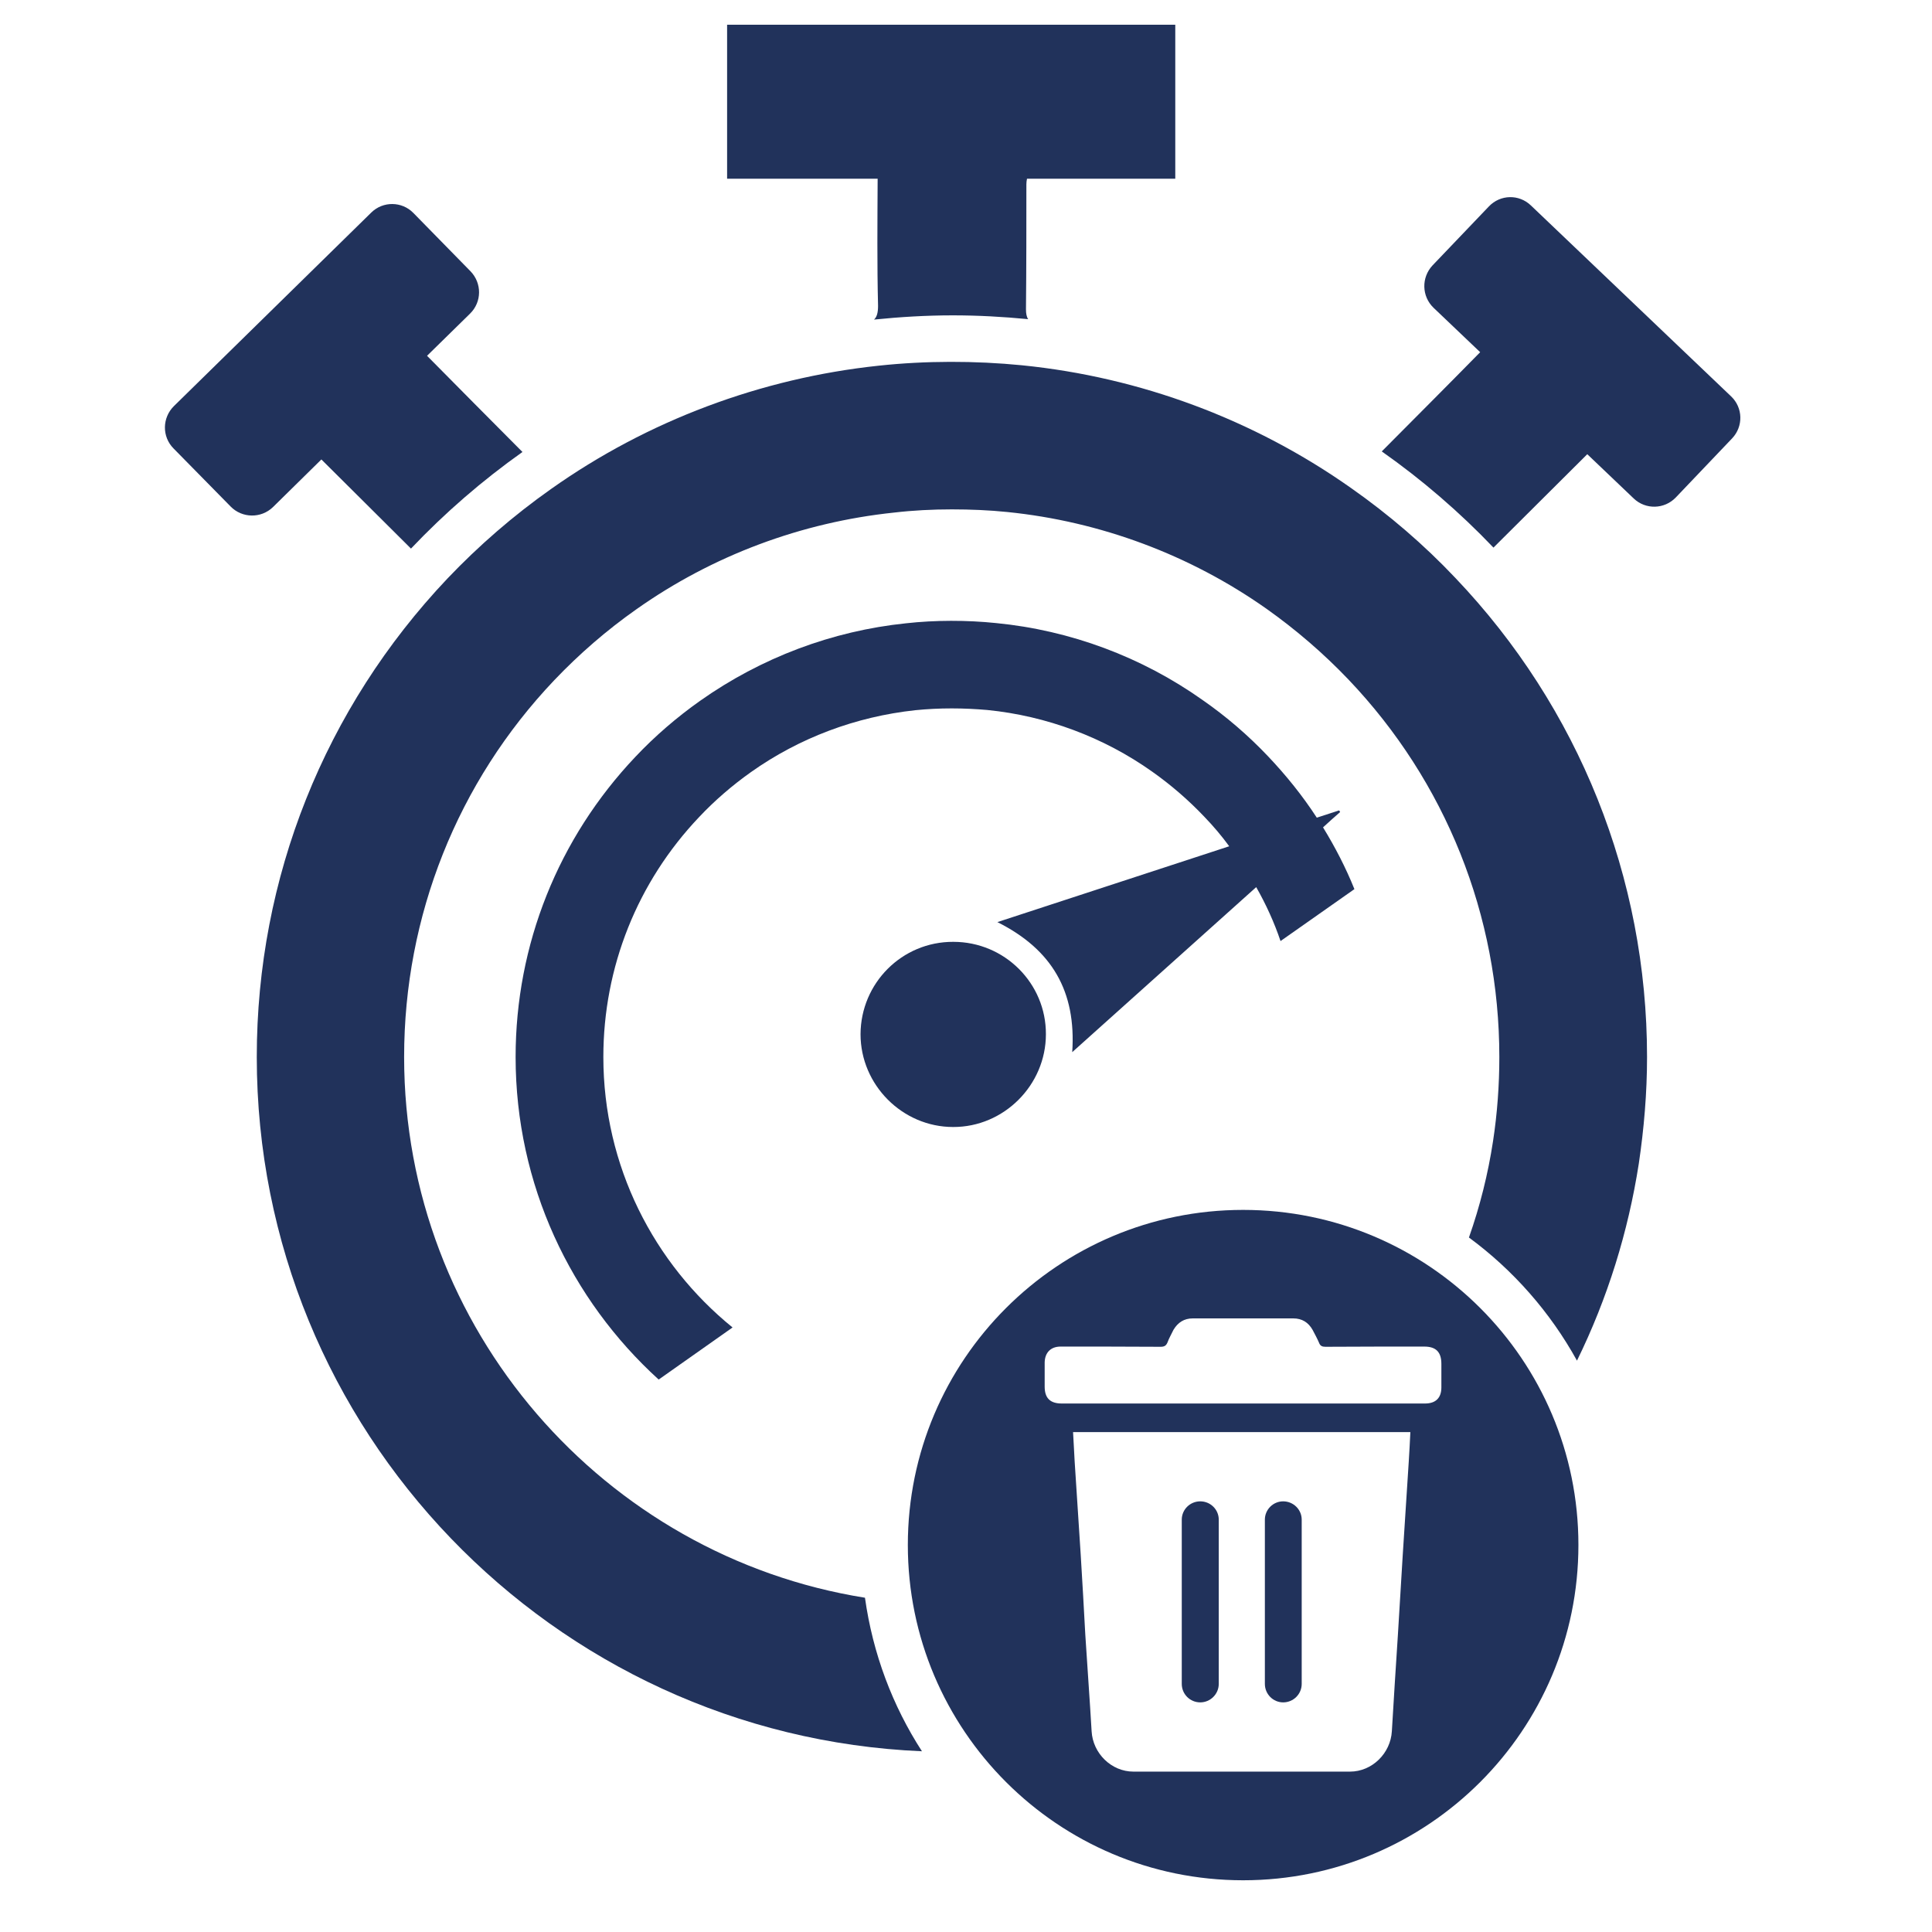
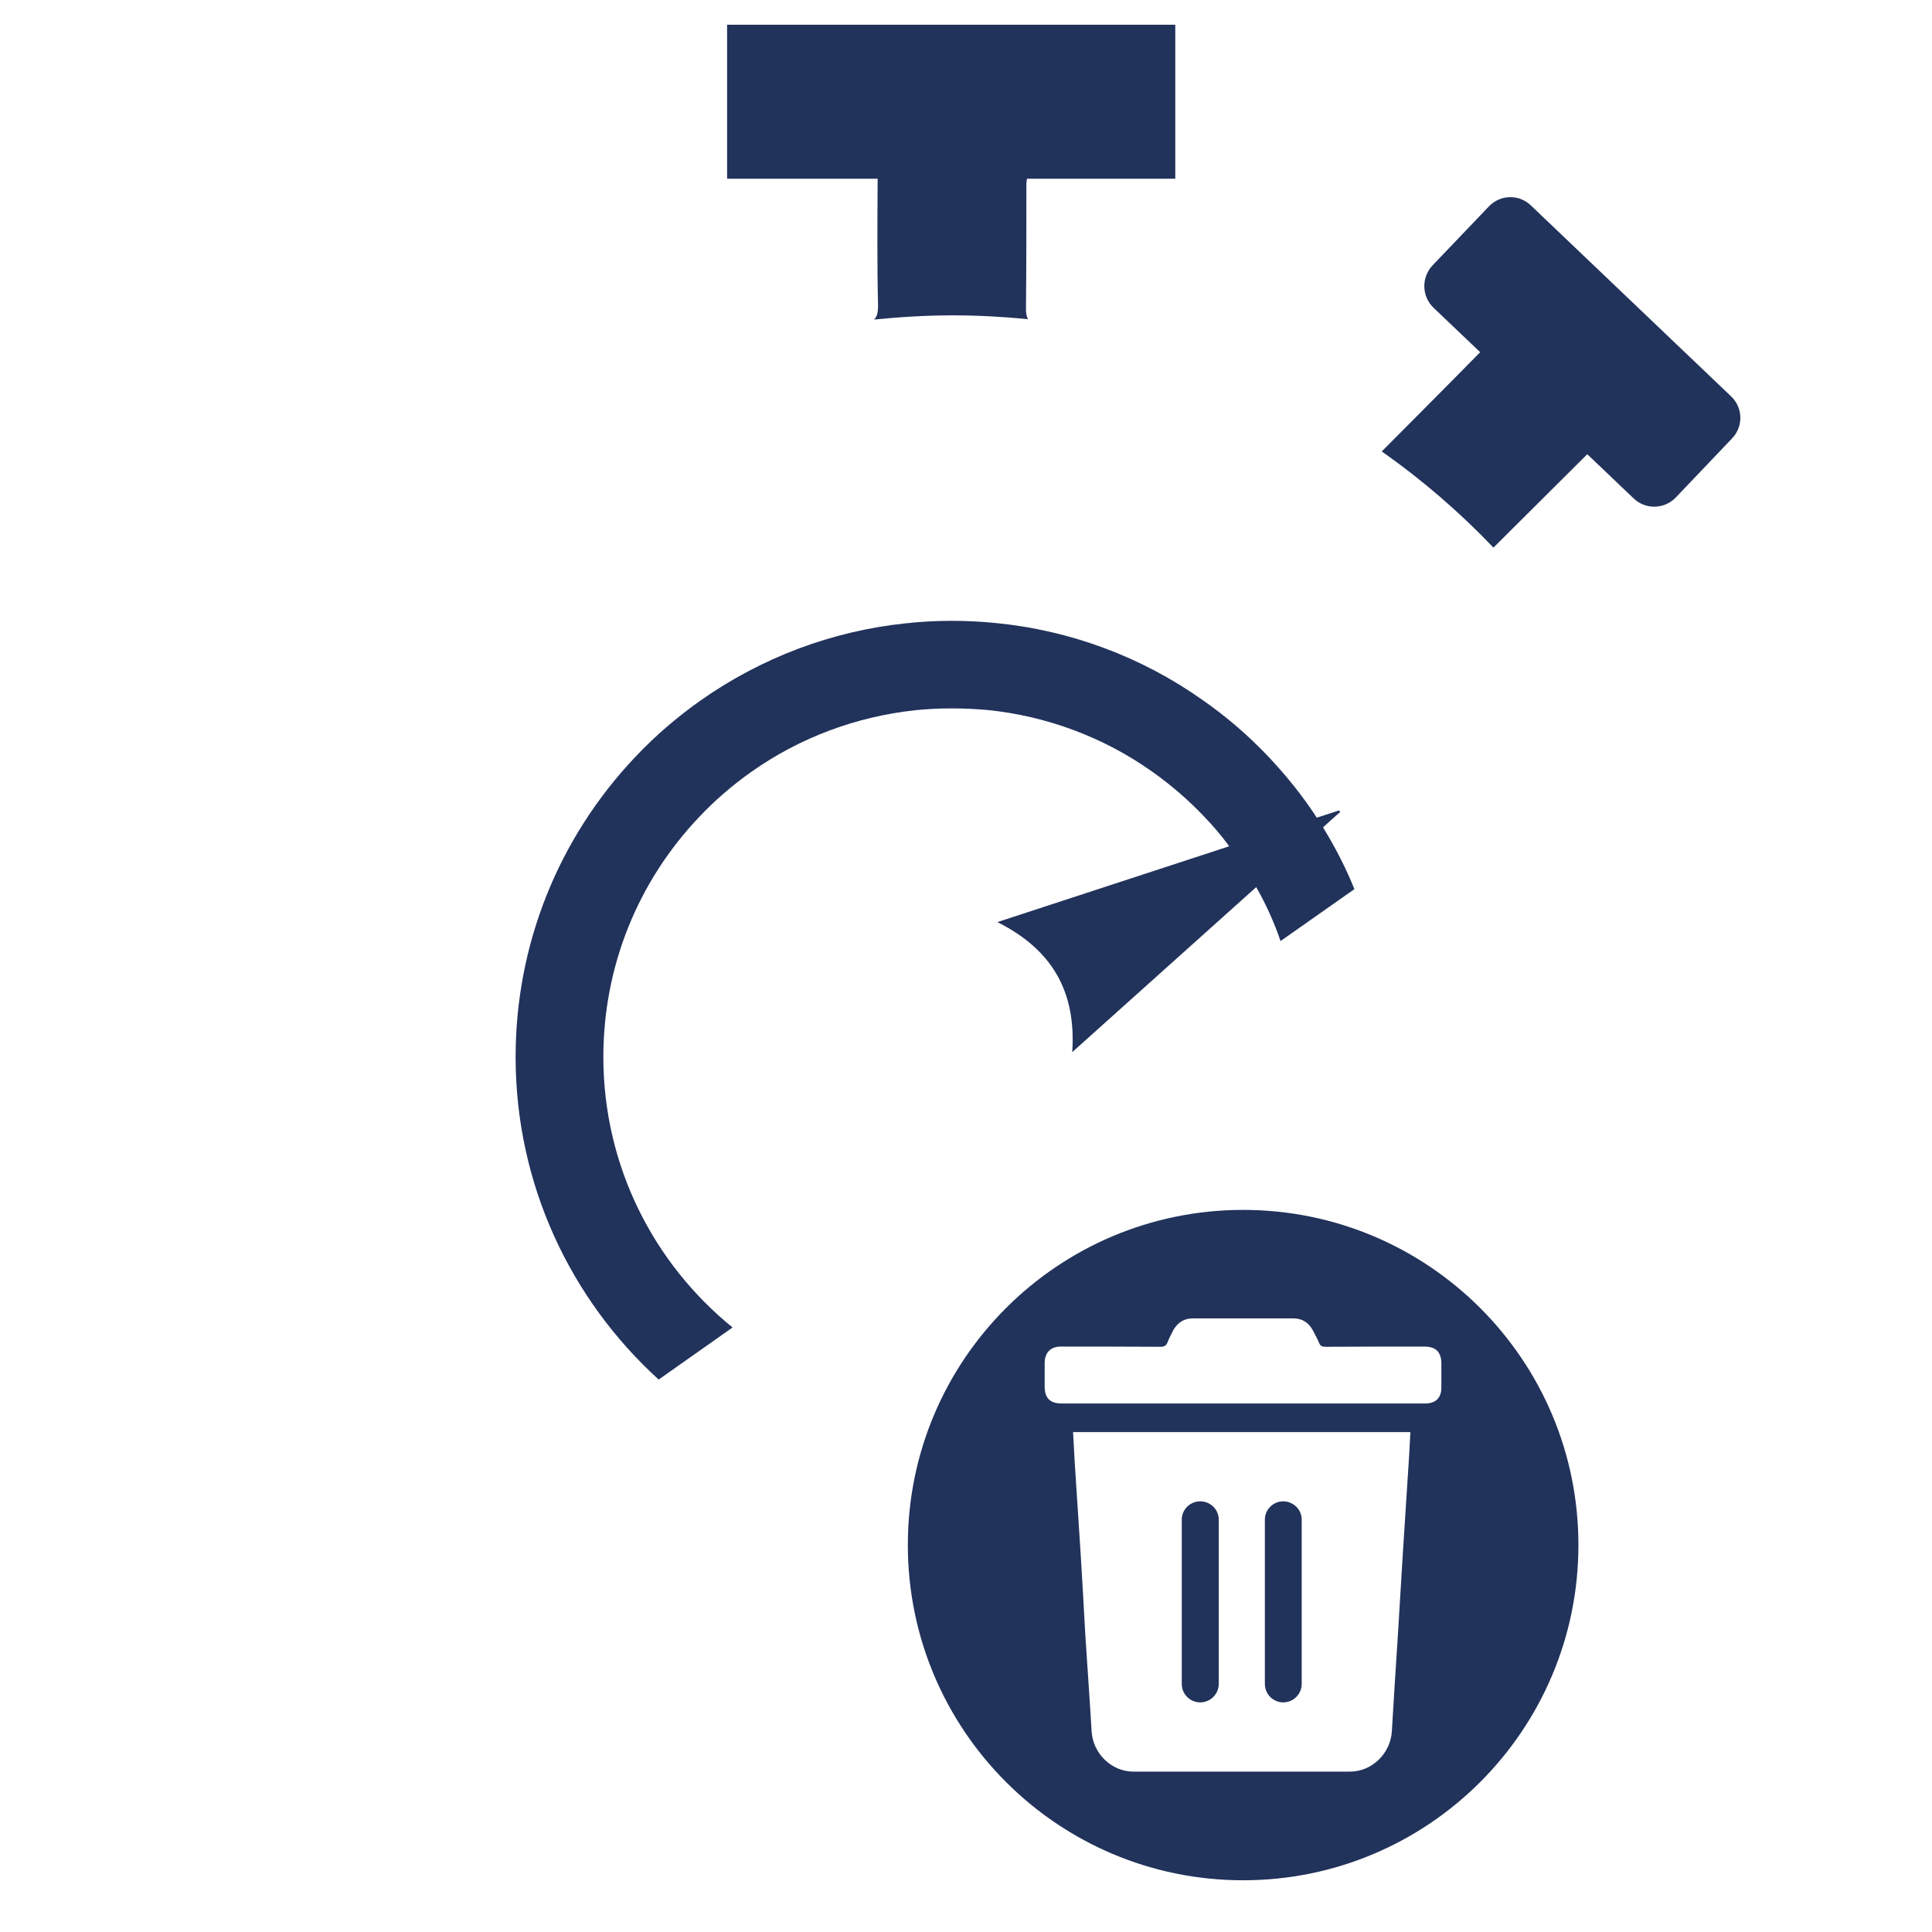
<svg xmlns="http://www.w3.org/2000/svg" width="50" zoomAndPan="magnify" viewBox="0 0 37.5 37.5" height="50" preserveAspectRatio="xMidYMid meet" version="1.2">
  <defs>
    <clipPath id="2e92c8019d">
      <path d="M 3.145 3 L 11 3 L 11 11 L 3.145 11 Z M 3.145 3 " />
    </clipPath>
    <clipPath id="549fc6fea9">
      <path d="M 14 0.488 L 23 0.488 L 23 7 L 14 7 Z M 14 0.488 " />
    </clipPath>
    <clipPath id="59759d32ac">
      <path d="M 17 23 L 31 23 L 31 36.754 L 17 36.754 Z M 17 23 " />
    </clipPath>
  </defs>
  <g id="6303069781">
    <path style=" stroke:none;fill-rule:nonzero;fill:#21325b;fill-opacity:1;" d="M 33.602 7.695 L 29.715 3.988 C 29.484 3.766 29.121 3.773 28.898 4.008 L 27.805 5.152 C 27.586 5.387 27.594 5.75 27.824 5.973 L 28.73 6.836 C 28.105 7.473 27.465 8.113 26.82 8.762 C 27.602 9.312 28.328 9.938 28.988 10.629 C 29.598 10.02 30.211 9.41 30.809 8.816 L 31.711 9.676 C 31.941 9.895 32.305 9.887 32.527 9.656 L 33.621 8.508 C 33.84 8.277 33.832 7.914 33.602 7.695 Z M 33.602 7.695 " />
    <g clip-rule="nonzero" clip-path="url(#2e92c8019d)">
-       <path style=" stroke:none;fill-rule:nonzero;fill:#21325b;fill-opacity:1;" d="M 6.238 8.918 C 6.809 9.488 7.395 10.066 7.977 10.648 C 8.637 9.953 9.359 9.328 10.141 8.773 C 9.516 8.145 8.895 7.52 8.289 6.906 L 9.125 6.086 C 9.355 5.859 9.355 5.496 9.133 5.266 L 8.023 4.133 C 7.801 3.906 7.434 3.902 7.207 4.125 L 3.375 7.883 C 3.148 8.109 3.141 8.473 3.367 8.703 L 4.477 9.832 C 4.699 10.059 5.066 10.066 5.297 9.844 Z M 6.238 8.918 " />
-     </g>
-     <path style=" stroke:none;fill-rule:nonzero;fill:#21325b;fill-opacity:1;" d="M 26.23 9.477 C 24.344 8.145 22.133 7.32 19.836 7.09 C 18.926 7 17.965 7 17.055 7.098 C 14.773 7.34 12.57 8.164 10.695 9.492 C 9.969 10.004 9.293 10.59 8.684 11.23 C 6.301 13.746 4.984 17.039 4.984 20.516 C 4.984 27.762 10.723 33.688 17.895 33.992 C 17.324 33.109 16.941 32.098 16.789 31.012 C 11.727 30.203 7.844 25.801 7.844 20.516 C 7.844 17.781 8.879 15.18 10.758 13.203 C 11.242 12.695 11.773 12.234 12.344 11.832 C 13.828 10.781 15.559 10.137 17.355 9.949 C 17.723 9.906 18.098 9.887 18.473 9.887 C 18.836 9.887 19.199 9.902 19.551 9.938 C 21.359 10.121 23.098 10.77 24.582 11.816 C 25.156 12.223 25.691 12.684 26.172 13.188 C 28.062 15.172 29.102 17.773 29.102 20.516 C 29.102 21.062 29.062 21.613 28.98 22.148 C 28.883 22.785 28.727 23.41 28.512 24.02 C 29.371 24.652 30.09 25.469 30.609 26.41 C 31.203 25.199 31.602 23.914 31.809 22.586 C 31.91 21.906 31.969 21.215 31.969 20.516 C 31.969 17.039 30.645 13.734 28.25 11.219 C 27.637 10.57 26.957 9.988 26.23 9.477 Z M 26.23 9.477 " />
+       </g>
    <path style=" stroke:none;fill-rule:nonzero;fill:#21325b;fill-opacity:1;" d="M 14.574 14.988 C 15.516 14.32 16.613 13.91 17.766 13.785 C 17.996 13.762 18.23 13.75 18.473 13.75 C 18.715 13.75 18.945 13.762 19.164 13.781 C 20.309 13.895 21.422 14.309 22.363 14.977 C 22.727 15.234 23.066 15.527 23.375 15.852 C 23.551 16.035 23.711 16.223 23.859 16.426 C 22.371 16.914 20.875 17.402 19.359 17.898 C 20.422 18.43 20.891 19.246 20.812 20.422 C 22.012 19.344 23.199 18.281 24.383 17.219 C 24.574 17.555 24.734 17.906 24.855 18.266 L 26.289 17.258 C 26.121 16.84 25.914 16.441 25.68 16.059 C 25.789 15.961 25.898 15.859 26.012 15.762 C 26.004 15.75 26 15.738 25.992 15.73 C 25.848 15.777 25.703 15.824 25.559 15.871 C 25.285 15.449 24.965 15.051 24.613 14.68 C 24.227 14.273 23.801 13.906 23.34 13.586 C 22.16 12.75 20.773 12.234 19.336 12.094 C 18.77 12.035 18.148 12.035 17.586 12.098 C 16.152 12.246 14.773 12.766 13.59 13.602 C 13.137 13.922 12.711 14.289 12.332 14.691 C 10.836 16.27 10.008 18.336 10.008 20.516 C 10.008 22.996 11.082 25.23 12.785 26.777 L 14.219 25.766 C 12.691 24.527 11.711 22.633 11.711 20.516 C 11.711 18.773 12.371 17.121 13.57 15.859 C 13.871 15.539 14.211 15.246 14.574 14.988 Z M 14.574 14.988 " />
    <g clip-rule="nonzero" clip-path="url(#549fc6fea9)">
      <path style=" stroke:none;fill-rule:nonzero;fill:#21325b;fill-opacity:1;" d="M 17.043 5.938 C 17.043 6.07 17.02 6.152 16.965 6.203 C 17.469 6.152 17.977 6.121 18.492 6.121 C 18.984 6.121 19.473 6.148 19.957 6.195 C 19.926 6.152 19.914 6.086 19.914 6.004 C 19.922 5.195 19.922 4.387 19.922 3.578 C 19.922 3.543 19.926 3.508 19.934 3.469 L 22.812 3.469 L 22.812 0.48 L 14.113 0.48 L 14.113 3.469 L 17.035 3.469 C 17.031 4.316 17.023 5.129 17.043 5.938 Z M 17.043 5.938 " />
    </g>
-     <path style=" stroke:none;fill-rule:nonzero;fill:#21325b;fill-opacity:1;" d="M 18.5 21.875 C 19.484 21.879 20.301 21.062 20.301 20.074 C 20.305 19.086 19.5 18.281 18.504 18.281 C 17.508 18.277 16.707 19.082 16.703 20.074 C 16.703 21.059 17.516 21.875 18.5 21.875 Z M 18.5 21.875 " />
    <path style=" stroke:none;fill-rule:nonzero;fill:#21325b;fill-opacity:1;" d="M 23.297 29.141 C 23.098 29.141 22.938 29.301 22.938 29.496 L 22.938 32.684 C 22.938 32.883 23.098 33.043 23.297 33.043 C 23.492 33.043 23.656 32.883 23.656 32.684 L 23.656 29.496 C 23.656 29.301 23.496 29.141 23.297 29.141 Z M 23.297 29.141 " />
    <path style=" stroke:none;fill-rule:nonzero;fill:#21325b;fill-opacity:1;" d="M 24.906 33.043 C 25.105 33.043 25.266 32.883 25.266 32.684 L 25.266 29.496 C 25.266 29.301 25.105 29.141 24.906 29.141 C 24.711 29.141 24.551 29.301 24.551 29.496 L 24.551 32.684 C 24.551 32.883 24.711 33.043 24.906 33.043 Z M 24.906 33.043 " />
    <g clip-rule="nonzero" clip-path="url(#59759d32ac)">
      <path style=" stroke:none;fill-rule:nonzero;fill:#21325b;fill-opacity:1;" d="M 24.129 23.484 C 20.535 23.484 17.621 26.395 17.621 29.988 C 17.621 33.582 20.535 36.496 24.129 36.496 C 27.723 36.496 30.637 33.582 30.637 29.988 C 30.637 26.395 27.723 23.484 24.129 23.484 Z M 27.344 28.367 C 27.305 28.973 27.266 29.578 27.227 30.184 C 27.195 30.699 27.164 31.219 27.133 31.734 C 27.094 32.355 27.051 32.98 27.016 33.602 C 26.992 34.031 26.633 34.387 26.203 34.387 C 25.512 34.387 24.816 34.387 24.125 34.387 C 24.117 34.387 24.109 34.387 24.102 34.387 C 24.094 34.387 24.082 34.387 24.078 34.387 C 23.387 34.387 22.691 34.387 22 34.387 C 21.57 34.387 21.211 34.031 21.188 33.602 C 21.152 32.98 21.105 32.355 21.066 31.734 C 21.039 31.219 21.008 30.699 20.977 30.184 C 20.938 29.574 20.898 28.973 20.859 28.367 C 20.848 28.18 20.84 27.988 20.828 27.797 L 27.375 27.797 C 27.367 27.988 27.355 28.18 27.344 28.367 Z M 27.977 26.93 C 27.977 27.133 27.867 27.242 27.66 27.242 L 20.609 27.242 C 20.383 27.242 20.277 27.137 20.277 26.914 L 20.277 26.445 C 20.281 26.254 20.395 26.137 20.586 26.137 C 21.23 26.137 21.883 26.137 22.527 26.141 C 22.598 26.141 22.633 26.121 22.66 26.059 C 22.691 25.973 22.738 25.895 22.777 25.812 C 22.863 25.668 22.984 25.59 23.152 25.59 L 25.102 25.59 C 25.273 25.59 25.395 25.668 25.477 25.812 C 25.52 25.895 25.566 25.977 25.602 26.062 C 25.625 26.125 25.664 26.141 25.727 26.141 C 26.367 26.137 27.008 26.137 27.645 26.137 C 27.871 26.137 27.977 26.242 27.977 26.473 Z M 27.977 26.93 " />
    </g>
  </g>
</svg>